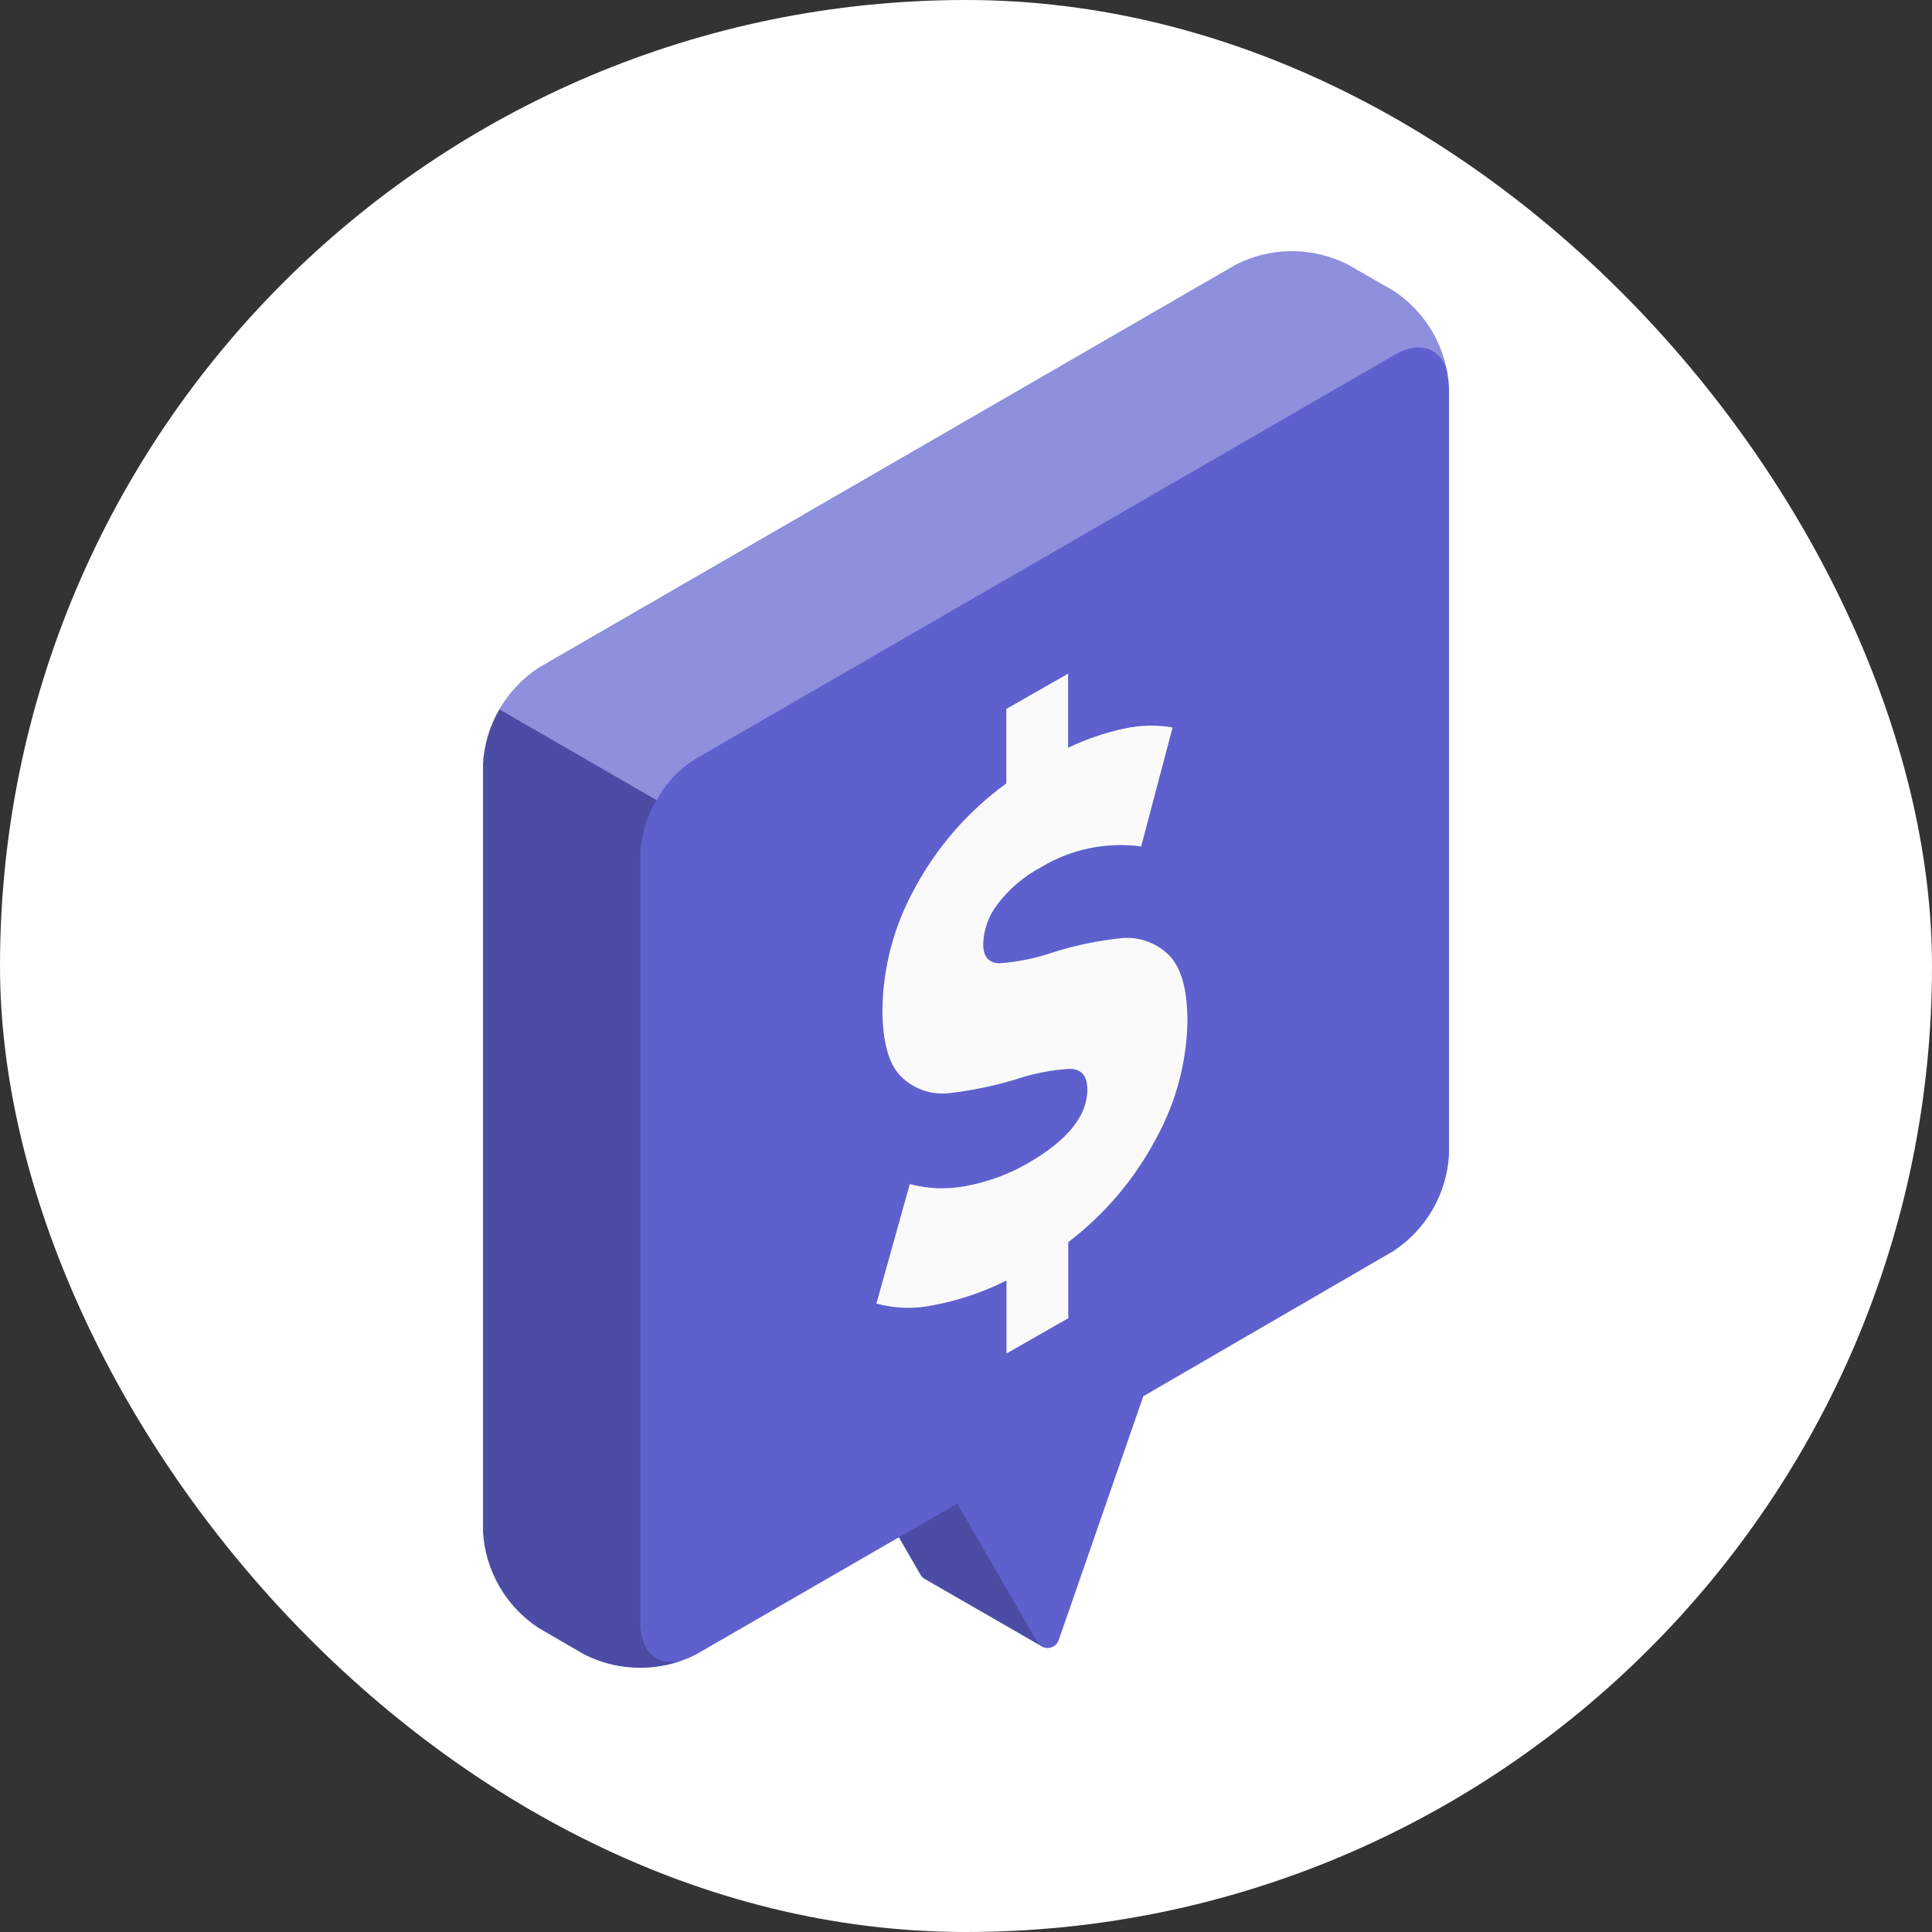
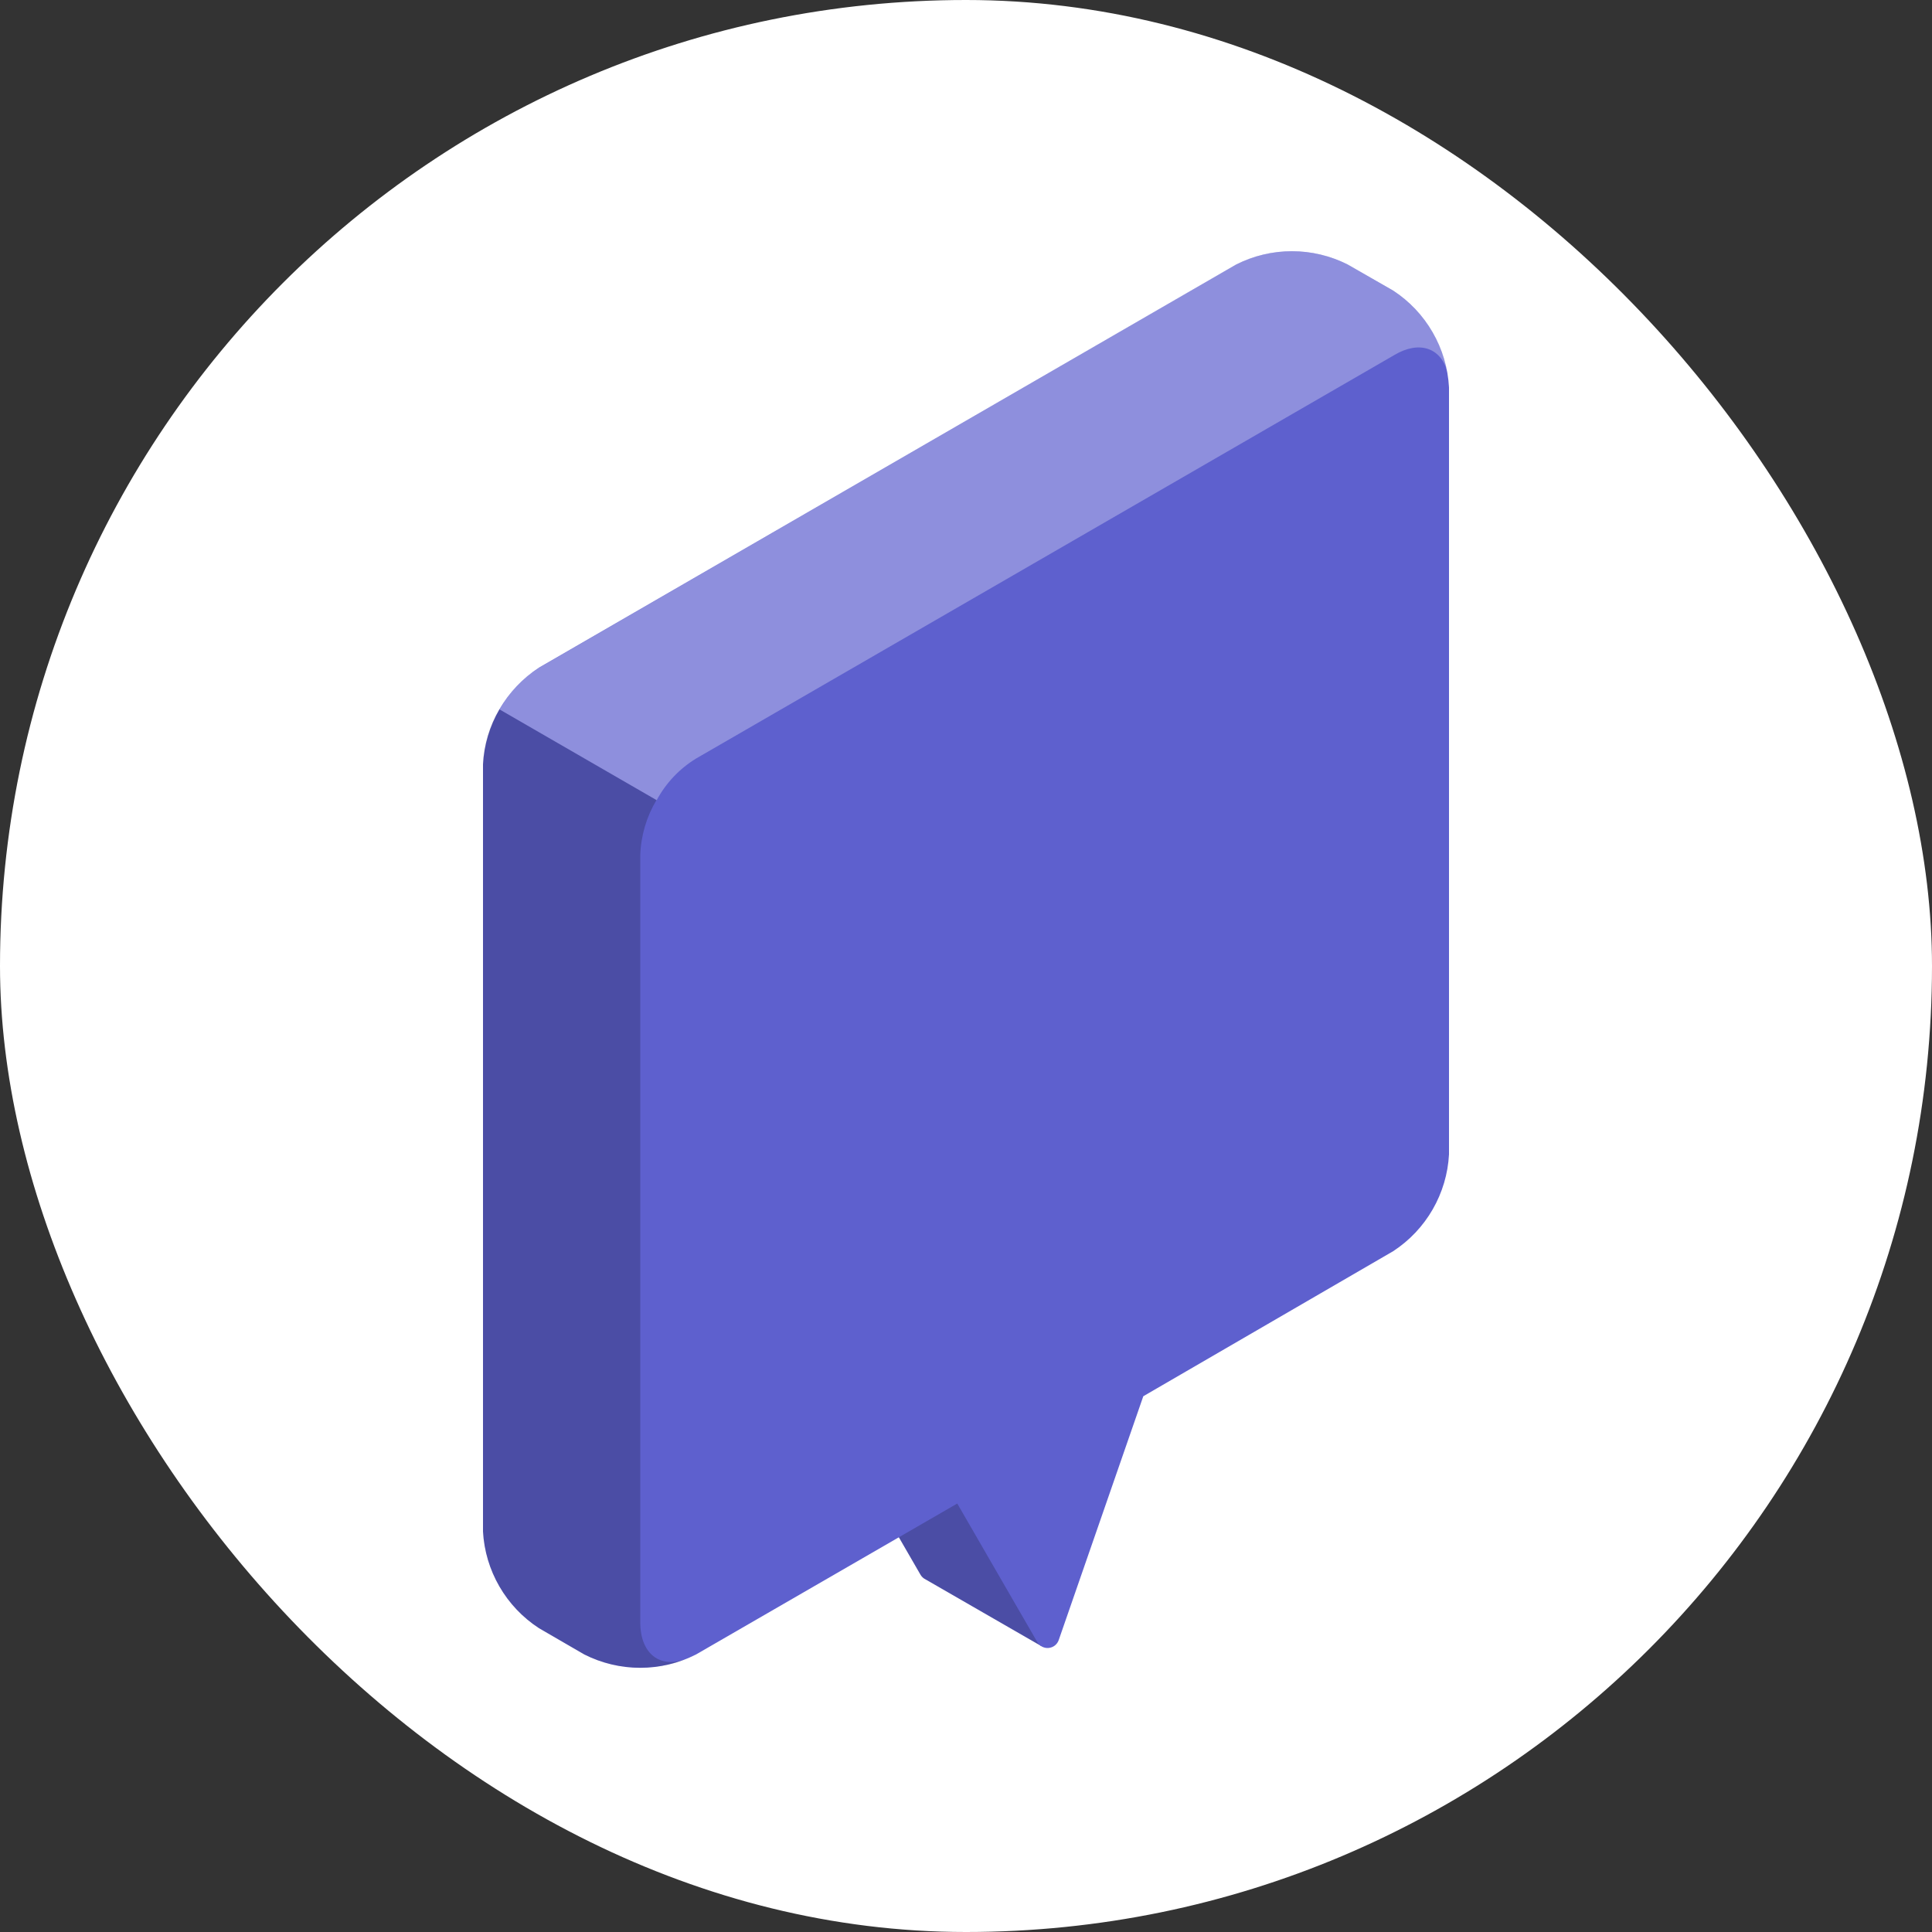
<svg xmlns="http://www.w3.org/2000/svg" width="100" height="100" viewBox="0 0 100 100" fill="none">
  <rect x="0" y="0" width="100" height="100" fill="#333333" stroke="none" />
  <rect width="100" height="100" rx="50" fill="white" />
  <path d="M53.906 85.205L49.978 77.842L53.129 68.752V63.188L43.491 68.752V74.315L47.639 81.496C47.701 81.608 47.797 81.697 47.913 81.752L53.906 85.205Z" fill="#5E60CE" />
  <path opacity="0.2" d="M53.906 85.205L49.978 77.842L53.129 68.752V63.188L43.491 68.752V74.315L47.639 81.496C47.701 81.608 47.797 81.697 47.913 81.752L53.906 85.205Z" fill="black" />
-   <path d="M75 20.05C74.946 19.047 74.656 18.071 74.154 17.202C73.653 16.332 72.954 15.592 72.113 15.043L69.756 13.691C68.861 13.238 67.872 13.002 66.869 13.002C65.866 13.002 64.877 13.238 63.982 13.691L27.896 34.557C27.054 35.105 26.353 35.844 25.85 36.714C25.346 37.584 25.055 38.56 25 39.563V79.267C25.055 80.27 25.346 81.246 25.85 82.116C26.353 82.986 27.054 83.725 27.896 84.273L30.244 85.635C31.14 86.089 32.131 86.326 33.135 86.326C34.14 86.326 35.131 86.089 36.027 85.635L49.548 77.823L53.686 84.986C53.744 85.09 53.83 85.174 53.935 85.23C54.04 85.285 54.158 85.309 54.276 85.298C54.394 85.287 54.507 85.243 54.6 85.17C54.693 85.096 54.763 84.998 54.801 84.885L59.177 72.269L72.113 64.76C72.954 64.21 73.653 63.471 74.154 62.601C74.656 61.731 74.946 60.756 75 59.753V20.05Z" fill="#5E60CE" />
+   <path d="M75 20.05C74.946 19.047 74.656 18.071 74.154 17.202C73.653 16.332 72.954 15.592 72.113 15.043L69.756 13.691C68.861 13.238 67.872 13.002 66.869 13.002C65.866 13.002 64.877 13.238 63.982 13.691L27.896 34.557C27.054 35.105 26.353 35.844 25.85 36.714C25.346 37.584 25.055 38.56 25 39.563V79.267C25.055 80.27 25.346 81.246 25.85 82.116C26.353 82.986 27.054 83.725 27.896 84.273L30.244 85.635C31.14 86.089 32.131 86.326 33.135 86.326C34.14 86.326 35.131 86.089 36.027 85.635L49.548 77.823L53.686 84.986C53.744 85.09 53.83 85.174 53.935 85.23C54.04 85.285 54.158 85.309 54.276 85.298C54.394 85.287 54.507 85.243 54.6 85.17C54.693 85.096 54.763 84.998 54.801 84.885L59.177 72.269L72.113 64.76C72.954 64.21 73.653 63.471 74.154 62.601C74.656 61.731 74.946 60.756 75 59.753V20.05" fill="#5E60CE" />
  <path opacity="0.2" d="M25 79.267C25.055 80.27 25.346 81.246 25.85 82.116C26.353 82.986 27.054 83.725 27.896 84.273L30.244 85.634C31.059 86.044 31.953 86.276 32.864 86.316C33.776 86.355 34.686 86.201 35.533 85.863C34.172 86.383 33.14 85.616 33.14 83.963V44.259C33.174 43.253 33.464 42.272 33.98 41.409L25.85 36.713C25.33 37.576 25.038 38.557 25 39.563V79.267Z" fill="black" />
  <path opacity="0.3" d="M74.909 19.227C74.571 18.003 73.457 17.61 72.168 18.378L36.028 39.262C35.169 39.787 34.466 40.531 33.99 41.418L25.859 36.722C26.343 35.841 27.045 35.099 27.897 34.566L63.974 13.691C64.87 13.237 65.861 13 66.865 13C67.87 13 68.861 13.237 69.757 13.691L72.123 15.052C72.845 15.524 73.464 16.137 73.943 16.855C74.422 17.572 74.75 18.379 74.909 19.227Z" fill="white" />
-   <path d="M59.862 58.885C58.752 61 57.193 62.846 55.294 64.293V68.231L52.096 70.058V66.276C50.903 66.879 49.629 67.31 48.314 67.555C47.338 67.764 46.326 67.736 45.363 67.473L47.09 61.288C48.038 61.541 49.032 61.575 49.995 61.388C51.141 61.178 52.241 60.77 53.247 60.182C55.263 59.013 56.274 57.755 56.281 56.409C56.281 55.697 55.988 55.331 55.367 55.322C54.434 55.38 53.513 55.558 52.626 55.852C51.479 56.203 50.301 56.448 49.109 56.583C48.668 56.632 48.222 56.583 47.803 56.441C47.383 56.299 46.999 56.067 46.679 55.761C46.003 55.13 45.674 53.934 45.674 52.225C45.708 50.057 46.273 47.931 47.318 46.031C48.47 43.865 50.101 41.99 52.087 40.55V36.695L55.285 34.867V38.704C56.213 38.258 57.192 37.924 58.199 37.709C59.019 37.527 59.866 37.508 60.693 37.654L59.067 43.811C57.272 43.569 55.448 43.946 53.896 44.88C53.001 45.353 52.221 46.018 51.612 46.826C51.167 47.411 50.915 48.12 50.89 48.854C50.89 49.521 51.174 49.85 51.74 49.859C52.674 49.79 53.594 49.603 54.481 49.302C55.628 48.937 56.81 48.689 58.007 48.562C58.445 48.515 58.887 48.563 59.305 48.701C59.722 48.84 60.105 49.066 60.428 49.366C61.113 49.978 61.461 51.147 61.461 52.874C61.422 54.977 60.873 57.04 59.862 58.885Z" fill="#FAFAFA" />
</svg>